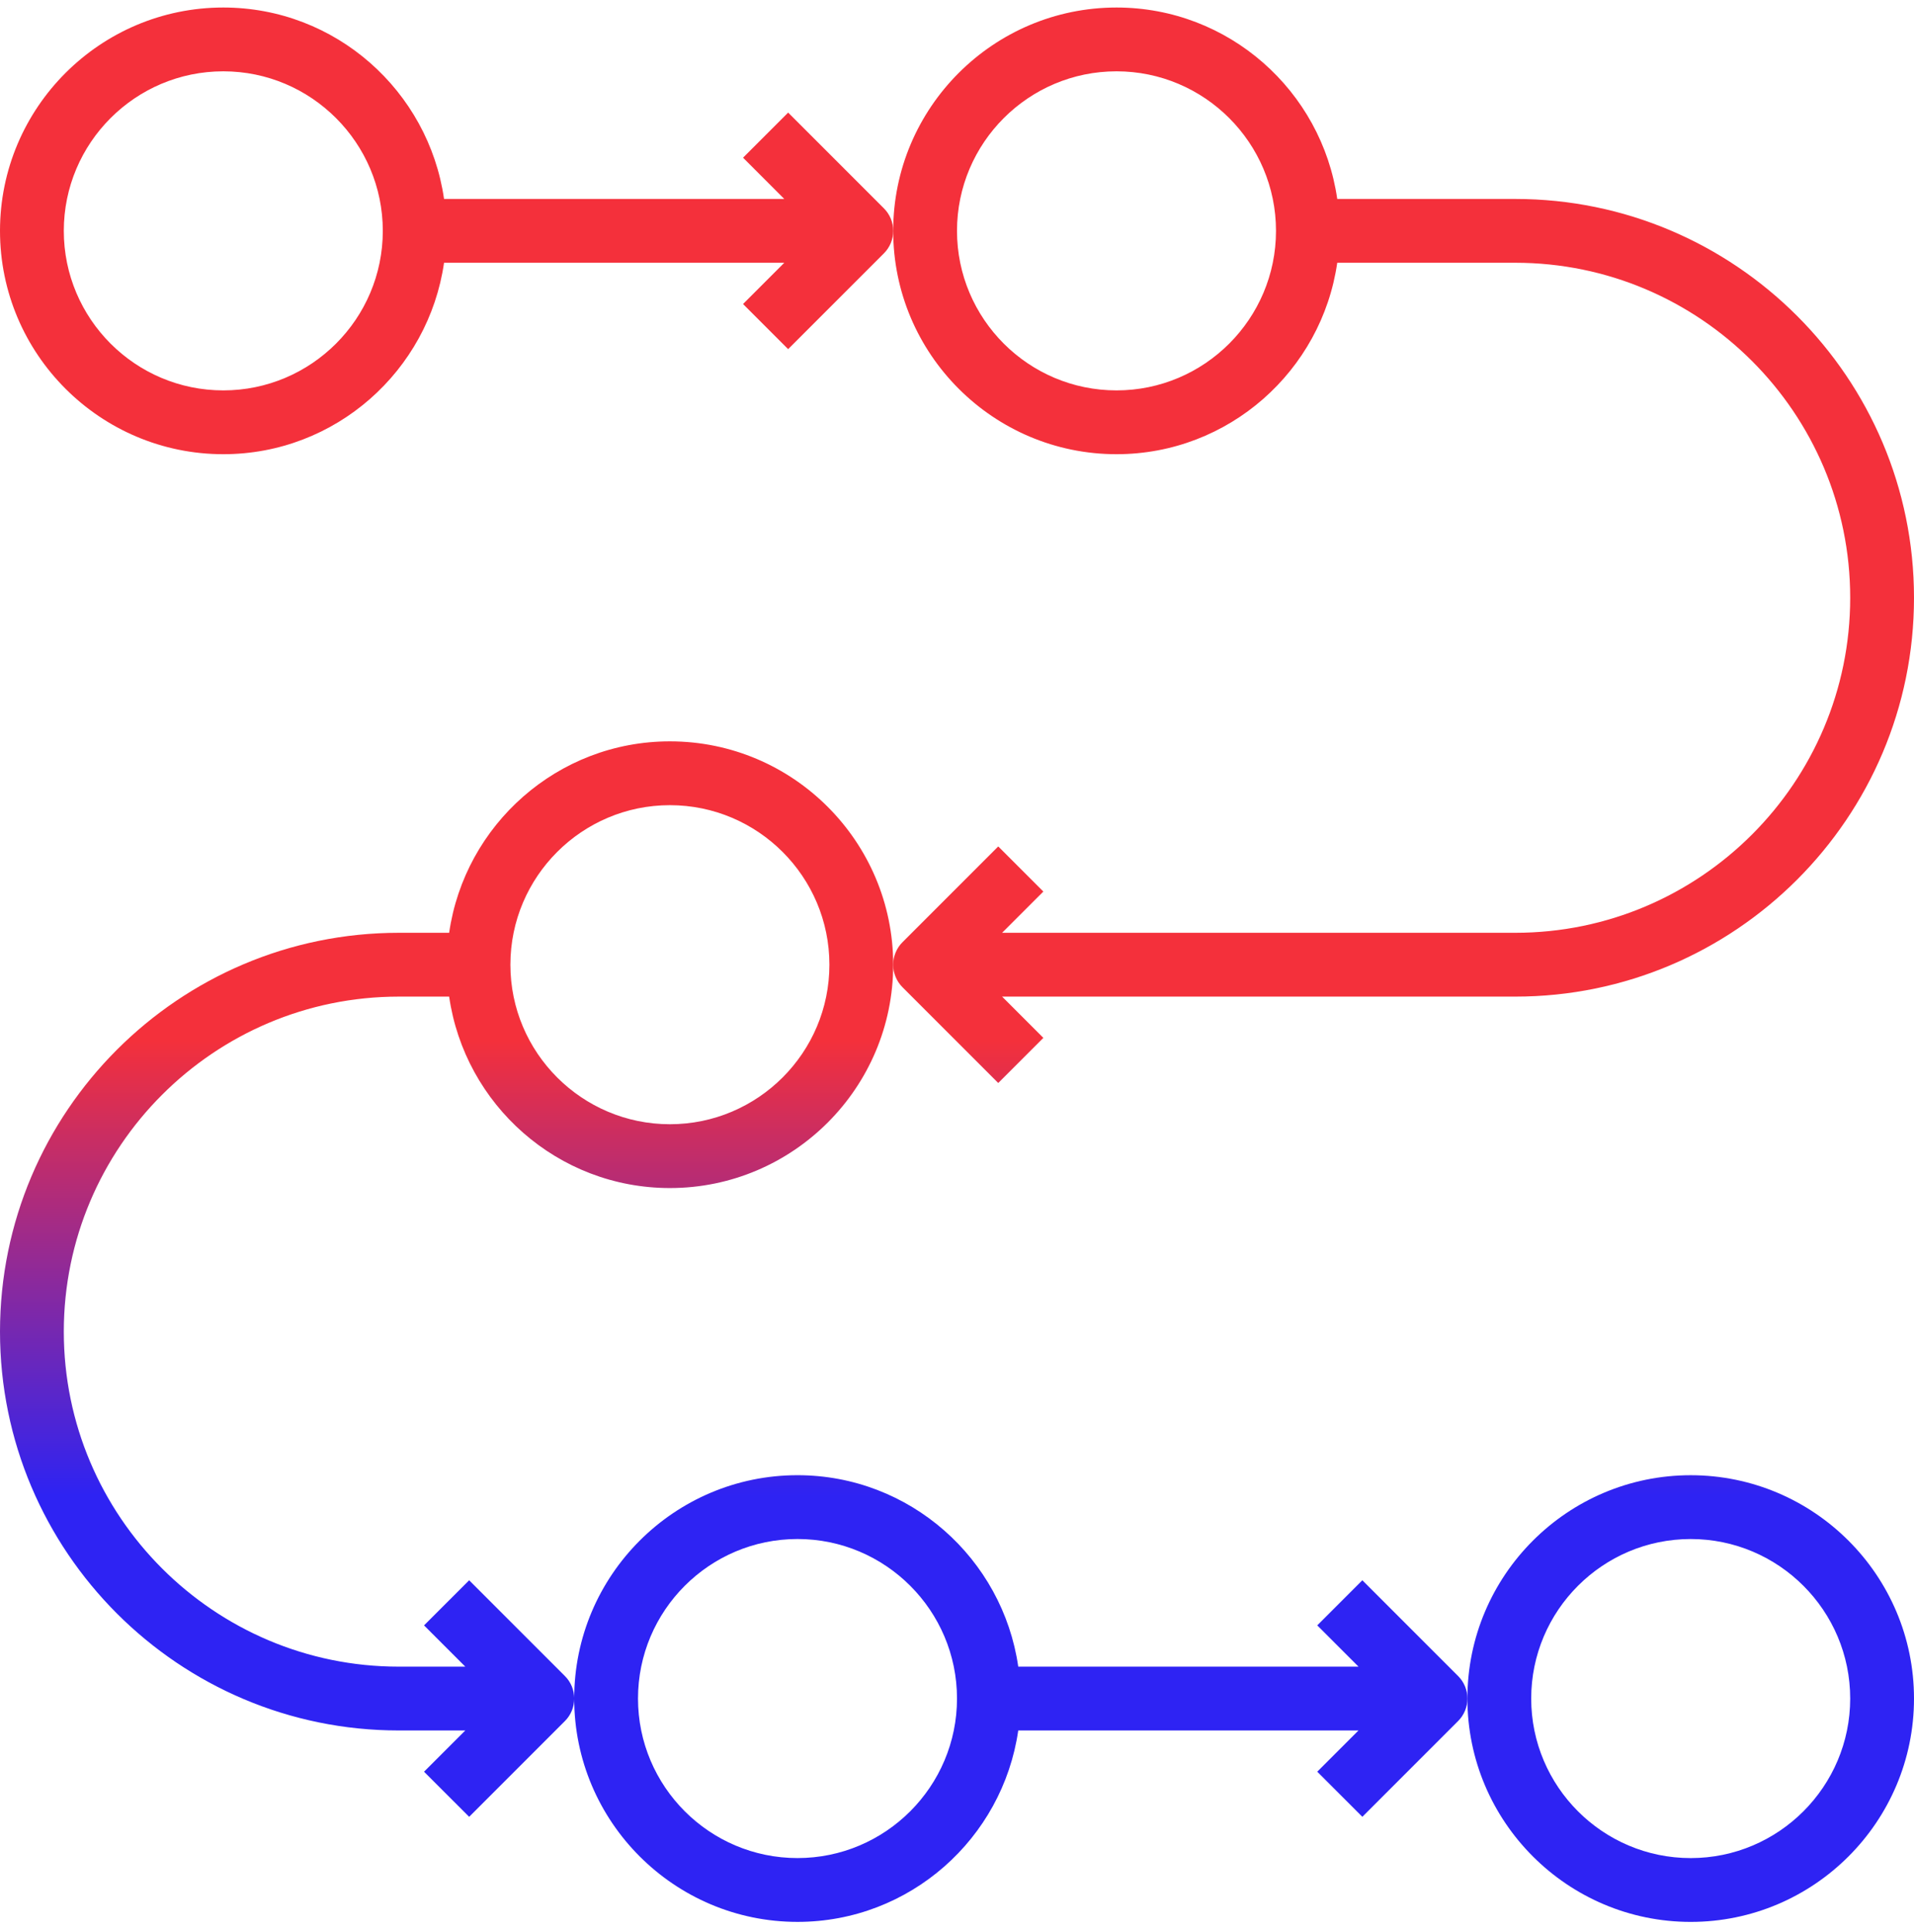
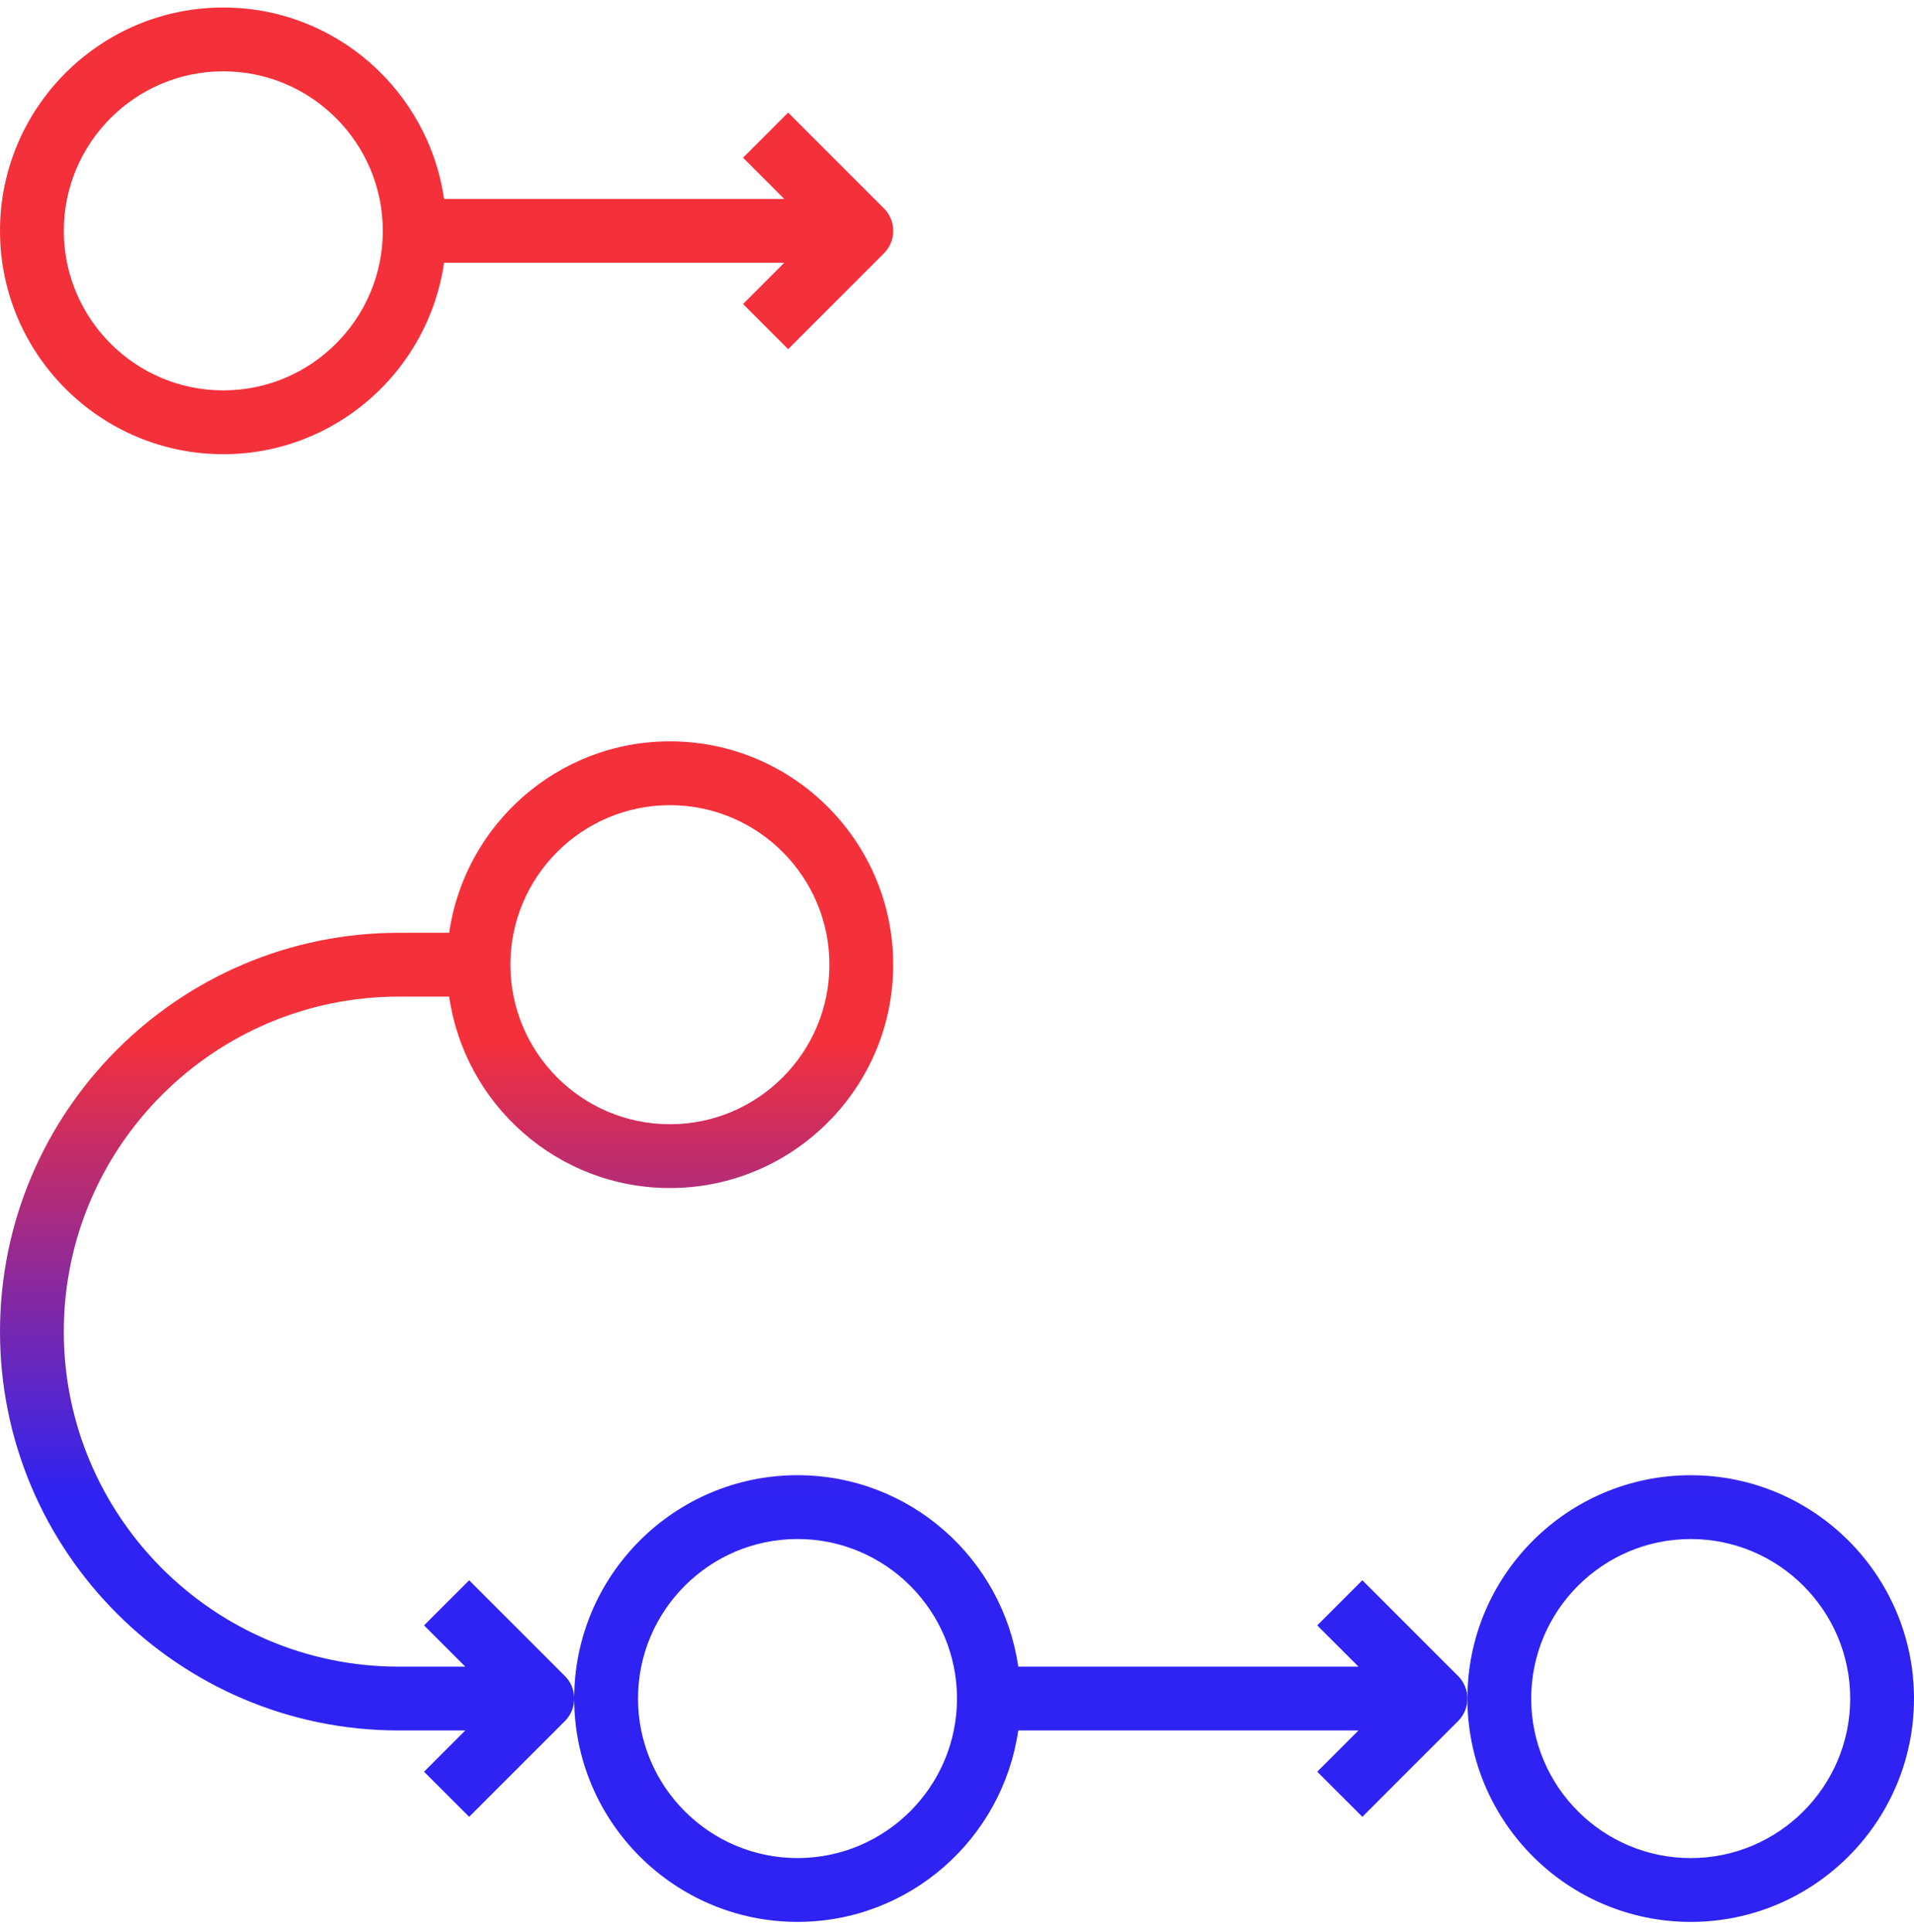
<svg xmlns="http://www.w3.org/2000/svg" width="110" height="111" viewBox="0 0 110 111" fill="none">
  <path d="M45.833 110.431C52.285 110.431 57.625 105.64 58.52 99.431H78.074L75.704 101.801L78.296 104.393L83.796 98.893C83.967 98.724 84.103 98.522 84.195 98.299C84.288 98.077 84.335 97.838 84.335 97.597C84.335 97.356 84.288 97.118 84.195 96.895C84.103 96.673 83.967 96.471 83.796 96.301L78.296 90.801L75.704 93.393L78.074 95.764H58.52C57.625 89.554 52.285 84.764 45.833 84.764C38.757 84.764 33 90.521 33 97.597C33 104.674 38.757 110.431 45.833 110.431ZM45.833 88.431C50.888 88.431 55 92.543 55 97.597C55 102.652 50.888 106.764 45.833 106.764C40.779 106.764 36.667 102.652 36.667 97.597C36.667 92.543 40.779 88.431 45.833 88.431Z" fill="url(#paint0_linear_4637_10456)" />
  <path d="M97.167 110.432C104.243 110.432 110 104.675 110 97.598C110 90.522 104.243 84.765 97.167 84.765C90.09 84.765 84.333 90.522 84.333 97.598C84.333 104.675 90.09 110.432 97.167 110.432ZM97.167 88.432C102.221 88.432 106.333 92.544 106.333 97.598C106.333 102.653 102.221 106.765 97.167 106.765C92.112 106.765 88 102.653 88 97.598C88 92.544 92.112 88.432 97.167 88.432ZM38.5 42.598C32.048 42.598 26.708 47.389 25.813 53.598H22.917C10.28 53.598 0 63.878 0 76.515C0 89.152 10.28 99.432 22.917 99.432H26.741L24.37 101.802L26.963 104.394L32.463 98.894C32.634 98.725 32.769 98.523 32.862 98.3C32.954 98.078 33.002 97.839 33.002 97.598C33.002 97.357 32.954 97.119 32.862 96.896C32.769 96.674 32.634 96.472 32.463 96.302L26.963 90.802L24.37 93.394L26.741 95.765H22.917C12.302 95.765 3.667 87.13 3.667 76.515C3.667 65.9 12.302 57.265 22.917 57.265H25.813C26.708 63.474 32.048 68.265 38.5 68.265C45.577 68.265 51.333 62.508 51.333 55.432C51.333 48.355 45.577 42.598 38.5 42.598ZM38.5 64.598C33.446 64.598 29.333 60.486 29.333 55.432C29.333 50.377 33.446 46.265 38.5 46.265C43.554 46.265 47.667 50.377 47.667 55.432C47.667 60.486 43.554 64.598 38.5 64.598ZM45.296 6.469L42.704 9.061L45.074 11.432H25.52C24.625 5.222 19.287 0.432 12.833 0.432C5.757 0.432 0 6.188 0 13.265C0 20.342 5.757 26.098 12.833 26.098C19.285 26.098 24.625 21.308 25.52 15.098H45.074L42.704 17.469L45.296 20.061L50.796 14.561C50.967 14.391 51.103 14.189 51.195 13.967C51.288 13.744 51.335 13.506 51.335 13.265C51.335 13.024 51.288 12.786 51.195 12.563C51.103 12.341 50.967 12.139 50.796 11.969L45.296 6.469ZM12.833 22.432C7.779 22.432 3.667 18.32 3.667 13.265C3.667 8.21 7.779 4.098 12.833 4.098C17.888 4.098 22 8.21 22 13.265C22 18.32 17.888 22.432 12.833 22.432Z" fill="url(#paint1_linear_4637_10456)" />
-   <path d="M110 34.348C110 21.711 99.721 11.432 87.083 11.432H76.853C75.959 5.222 70.62 0.432 64.167 0.432C57.09 0.432 51.333 6.188 51.333 13.265C51.333 20.342 57.09 26.098 64.167 26.098C70.618 26.098 75.959 21.308 76.853 15.098H87.083C97.698 15.098 106.333 23.733 106.333 34.348C106.333 44.963 97.698 53.598 87.083 53.598H57.592L59.963 51.228L57.37 48.636L51.87 54.136C51.7 54.305 51.564 54.507 51.472 54.73C51.379 54.952 51.331 55.191 51.331 55.432C51.331 55.673 51.379 55.911 51.472 56.133C51.564 56.356 51.7 56.558 51.87 56.728L57.37 62.228L59.963 59.636L57.592 57.265H87.083C99.721 57.265 110 46.986 110 34.348ZM64.167 22.432C59.112 22.432 55 18.32 55 13.265C55 8.21 59.112 4.098 64.167 4.098C69.221 4.098 73.333 8.21 73.333 13.265C73.333 18.32 69.221 22.432 64.167 22.432Z" fill="url(#paint2_linear_4637_10456)" />
  <defs>
    <linearGradient id="paint0_linear_4637_10456" x1="53.113" y1="59.769" x2="53.113" y2="85.935" gradientUnits="userSpaceOnUse">
      <stop stop-color="#F4303B" />
      <stop offset="1" stop-color="#2E23F3" />
    </linearGradient>
    <linearGradient id="paint1_linear_4637_10456" x1="53.113" y1="59.769" x2="53.113" y2="85.935" gradientUnits="userSpaceOnUse">
      <stop stop-color="#F4303B" />
      <stop offset="1" stop-color="#2E23F3" />
    </linearGradient>
    <linearGradient id="paint2_linear_4637_10456" x1="53.113" y1="59.769" x2="53.113" y2="85.935" gradientUnits="userSpaceOnUse">
      <stop stop-color="#F4303B" />
      <stop offset="1" stop-color="#2E23F3" />
    </linearGradient>
  </defs>
</svg>